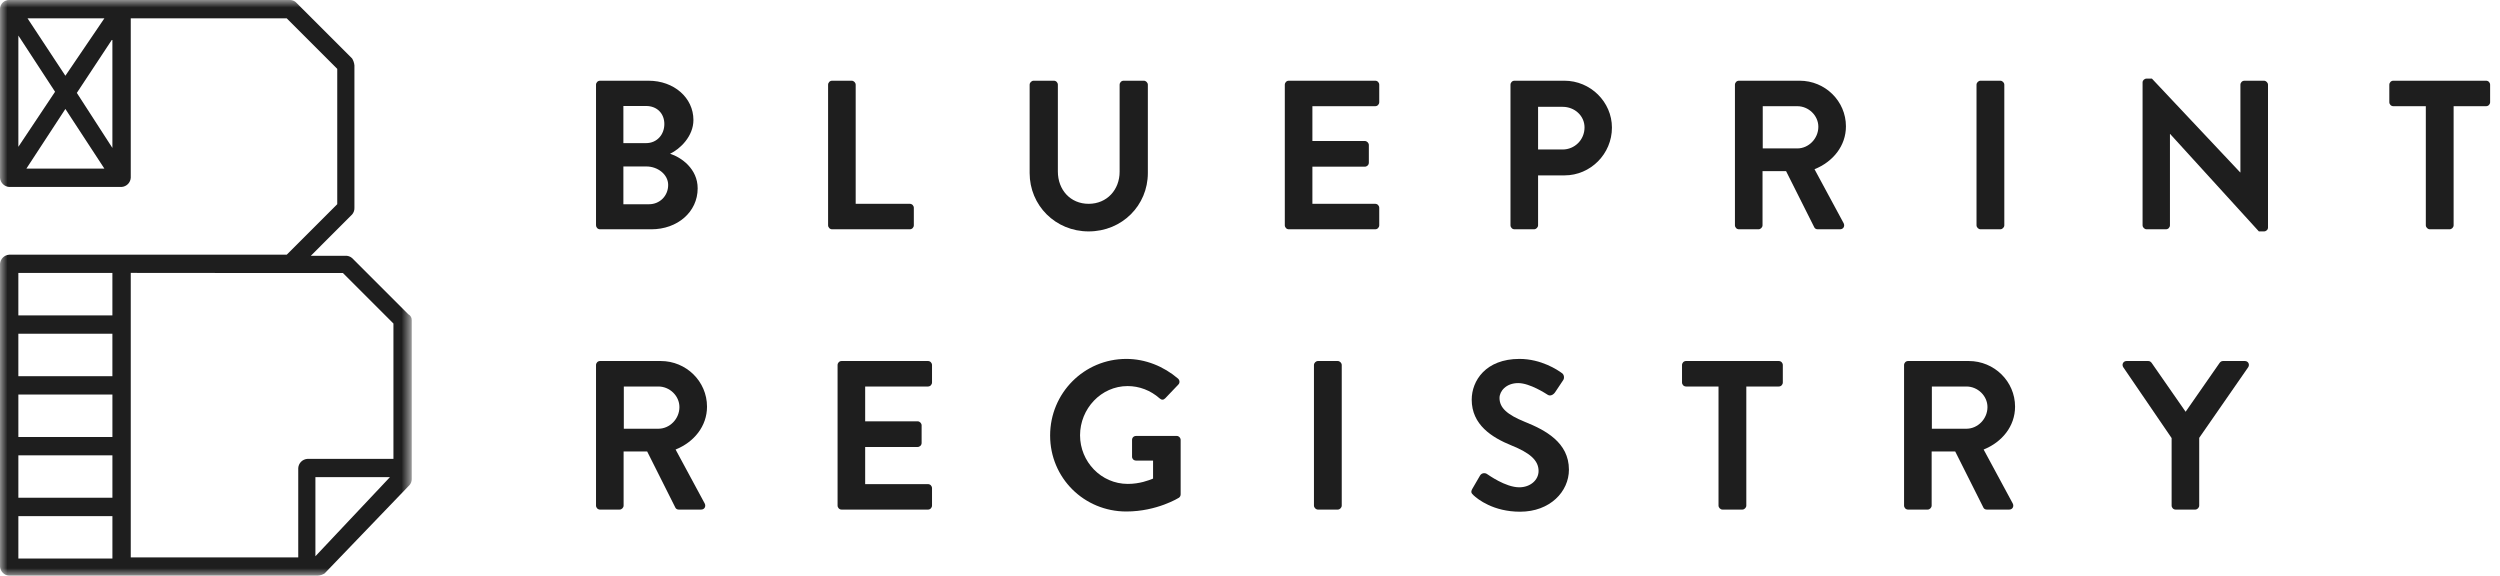
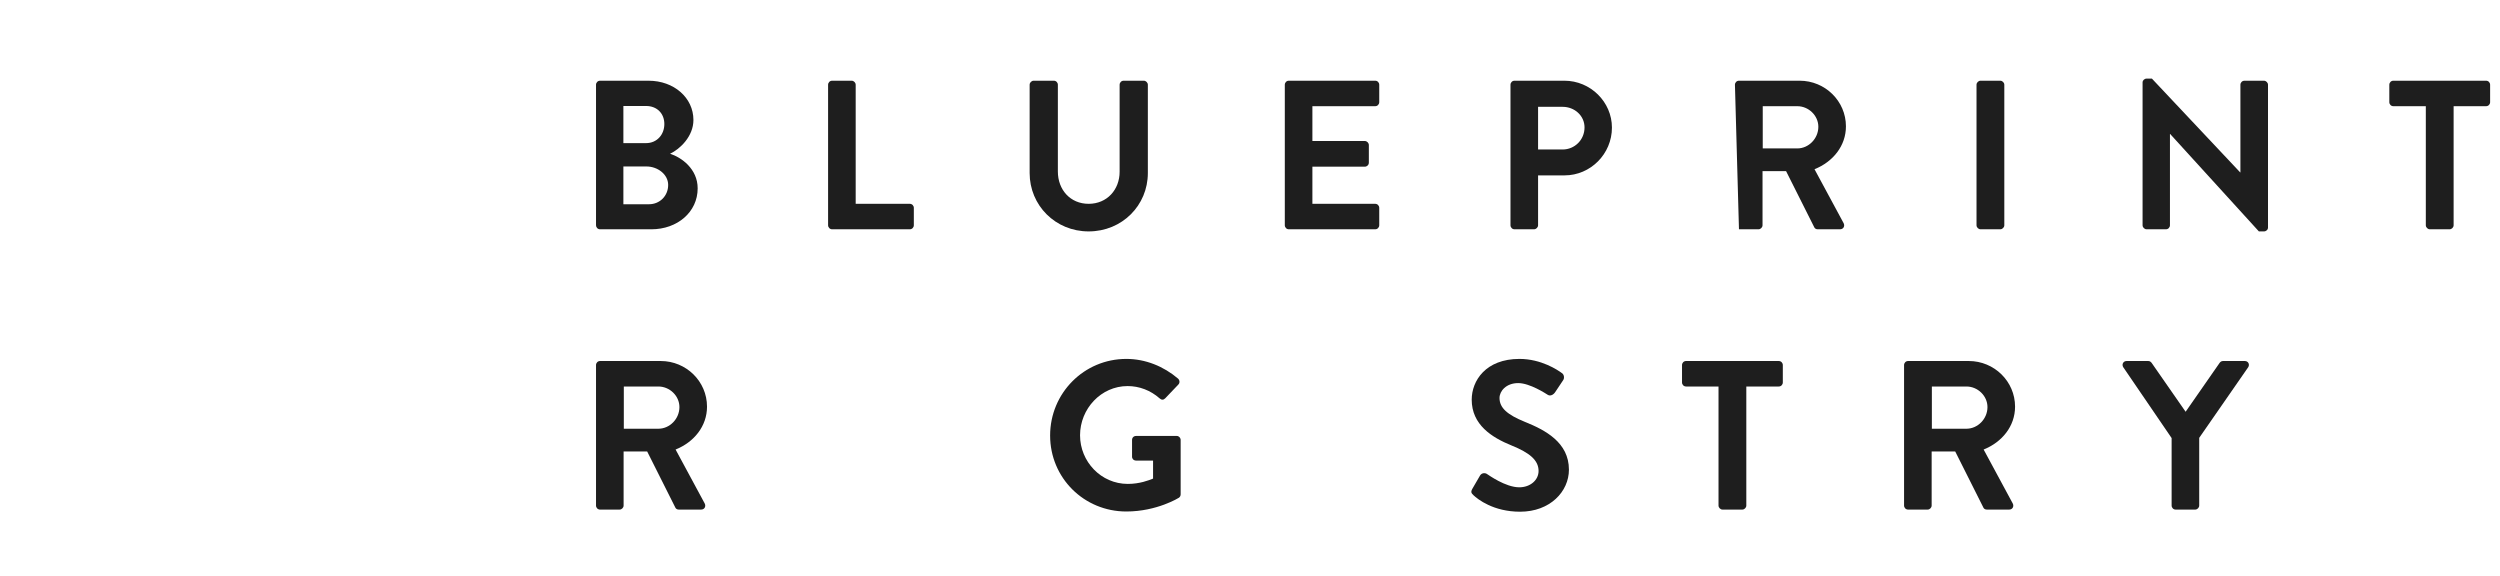
<svg xmlns="http://www.w3.org/2000/svg" xmlns:xlink="http://www.w3.org/1999/xlink" width="165px" height="38px" viewBox="0 0 165 38" version="1.1">
  <title>10C54307-886D-4555-8449-84437938AB11</title>
  <desc>Created with sketchtool.</desc>
  <defs>
    <polygon id="path-1" points="0 0 27.175 0 27.175 38 0 38" />
  </defs>
  <g id="Landing" stroke="none" stroke-width="1" fill="none" fill-rule="evenodd">
    <g id="HOME-Alt" transform="translate(-764, -2989)">
      <g id="Group-38" transform="translate(764, 2989)">
        <g id="Group-3">
          <mask id="mask-2" fill="white">
            <use xlink:href="#path-1" />
          </mask>
          <g id="Clip-2" />
-           <path d="M20.817,36.712 L20.817,31.49 L25.737,31.49 L20.817,36.712 Z M1.212,36.865 L7.419,36.865 L7.419,34.064 L1.212,34.064 L1.212,36.865 Z M1.211,20.816 L7.418,20.816 L7.418,18.015 L1.211,18.015 L1.211,20.816 Z M1.212,32.852 L7.419,32.852 L7.419,30.051 L1.212,30.051 L1.212,32.852 Z M1.211,24.829 L7.418,24.829 L7.418,22.028 L1.211,22.028 L1.211,24.829 Z M1.212,28.841 L7.419,28.841 L7.419,26.04 L1.212,26.04 L1.212,28.841 Z M19.151,18.02 L22.634,18.02 L25.967,21.353 L25.967,30.286 L20.289,30.286 C19.964,30.308 19.706,30.566 19.684,30.891 L19.684,36.789 L8.63,36.789 L8.63,18.011 L19.151,18.02 Z M5.071,6.131 L7.418,2.576 L7.418,9.764 L5.071,6.131 Z M4.315,7.191 L6.889,11.128 L1.741,11.128 L4.315,7.191 Z M1.817,1.211 L6.889,1.211 L4.315,5 L1.817,1.211 Z M1.212,2.347 L3.634,6.056 L1.212,9.689 L1.212,2.347 Z M26.948,20.741 L23.239,17.032 C23.113,16.925 22.95,16.871 22.785,16.881 L20.515,16.881 L23.24,14.155 C23.348,14.029 23.402,13.866 23.392,13.701 L23.392,4.315 C23.376,4.153 23.324,3.998 23.24,3.86 L19.53,0.151 C19.427,0.056 19.292,0.003 19.151,-7.01275284e-05 L0.606,-7.01275284e-05 C0.276,-0.005 0.005,0.258 0.001,0.587 C-5e-05,0.594 -5e-05,0.6 0.001,0.606 L0.001,11.733 C0.023,12.058 0.281,12.317 0.606,12.339 L8.025,12.339 C8.35,12.317 8.609,12.058 8.63,11.733 L8.63,1.211 L18.925,1.211 L22.258,4.545 L22.258,13.477 L18.925,16.81 L0.606,16.81 C0.283,16.832 0.025,17.087 0.001,17.41 L0.001,37.395 C0.023,37.719 0.281,37.978 0.606,38 L20.968,38 C21.129,37.984 21.284,37.933 21.422,37.849 L27.024,32.02 C27.118,31.916 27.172,31.781 27.175,31.641 L27.175,21.119 C27.177,20.96 27.089,20.814 26.948,20.741 L26.948,20.741 Z" id="Fill-1" fill="#1E1E1E" mask="url(#mask-2)" />
        </g>
        <path d="M42.838,13.48 C43.539,13.48 44.099,12.934 44.099,12.206 C44.099,11.505 43.399,10.987 42.67,10.987 L41.143,10.987 L41.143,13.48 L42.838,13.48 Z M42.642,9.446 C43.357,9.446 43.847,8.886 43.847,8.186 C43.847,7.485 43.357,6.995 42.642,6.995 L41.143,6.995 L41.143,9.446 L42.642,9.446 Z M39.337,5.594 C39.337,5.454 39.448,5.328 39.603,5.328 L42.81,5.328 C44.477,5.328 45.766,6.449 45.766,7.919 C45.766,8.998 44.883,9.838 44.225,10.147 C44.967,10.384 46.046,11.141 46.046,12.43 C46.046,13.999 44.701,15.133 42.992,15.133 L39.603,15.133 C39.448,15.133 39.337,15.007 39.337,14.867 L39.337,5.594 Z" id="Fill-4" fill="#1E1E1E" />
        <path d="M54.654,5.594 C54.654,5.453 54.766,5.327 54.92,5.327 L56.209,5.327 C56.349,5.327 56.475,5.453 56.475,5.594 L56.475,13.452 L60.047,13.452 C60.201,13.452 60.313,13.578 60.313,13.718 L60.313,14.866 C60.313,15.007 60.201,15.133 60.047,15.133 L54.92,15.133 C54.766,15.133 54.654,15.007 54.654,14.866 L54.654,5.594 Z" id="Fill-6" fill="#1E1E1E" />
        <path d="M67.956,5.594 C67.956,5.453 68.082,5.327 68.222,5.327 L69.553,5.327 C69.707,5.327 69.819,5.453 69.819,5.594 L69.819,11.323 C69.819,12.514 70.631,13.452 71.85,13.452 C73.069,13.452 73.895,12.514 73.895,11.337 L73.895,5.594 C73.895,5.453 74.007,5.327 74.161,5.327 L75.492,5.327 C75.632,5.327 75.758,5.453 75.758,5.594 L75.758,11.421 C75.758,13.55 74.063,15.273 71.85,15.273 C69.651,15.273 67.956,13.55 67.956,11.421 L67.956,5.594 Z" id="Fill-8" fill="#1E1E1E" />
        <path d="M84.797,5.594 C84.797,5.453 84.909,5.327 85.063,5.327 L90.764,5.327 C90.918,5.327 91.03,5.453 91.03,5.594 L91.03,6.742 C91.03,6.883 90.918,7.009 90.764,7.009 L86.618,7.009 L86.618,9.306 L90.078,9.306 C90.218,9.306 90.344,9.432 90.344,9.573 L90.344,10.735 C90.344,10.889 90.218,11.001 90.078,11.001 L86.618,11.001 L86.618,13.452 L90.764,13.452 C90.918,13.452 91.03,13.578 91.03,13.718 L91.03,14.866 C91.03,15.007 90.918,15.133 90.764,15.133 L85.063,15.133 C84.909,15.133 84.797,15.007 84.797,14.866 L84.797,5.594 Z" id="Fill-10" fill="#1E1E1E" />
        <path d="M103.138,9.866 C103.921,9.866 104.579,9.235 104.579,8.409 C104.579,7.638 103.921,7.051 103.138,7.051 L101.513,7.051 L101.513,9.866 L103.138,9.866 Z M99.692,5.594 C99.692,5.453 99.803,5.327 99.957,5.327 L103.249,5.327 C104.972,5.327 106.388,6.728 106.388,8.423 C106.388,10.16 104.972,11.575 103.263,11.575 L101.513,11.575 L101.513,14.866 C101.513,15.007 101.386,15.133 101.246,15.133 L99.957,15.133 C99.803,15.133 99.692,15.007 99.692,14.866 L99.692,5.594 Z" id="Fill-12" fill="#1E1E1E" />
-         <path d="M118.624,9.796 C119.366,9.796 120.011,9.151 120.011,8.367 C120.011,7.625 119.366,7.009 118.624,7.009 L116.341,7.009 L116.341,9.796 L118.624,9.796 Z M114.506,5.594 C114.506,5.453 114.618,5.327 114.772,5.327 L118.778,5.327 C120.459,5.327 121.832,6.672 121.832,8.339 C121.832,9.628 120.977,10.679 119.758,11.169 L121.678,14.727 C121.775,14.908 121.678,15.133 121.439,15.133 L119.969,15.133 C119.842,15.133 119.772,15.063 119.745,15.007 L117.881,11.295 L116.327,11.295 L116.327,14.866 C116.327,15.007 116.201,15.133 116.061,15.133 L114.772,15.133 C114.618,15.133 114.506,15.007 114.506,14.866 L114.506,5.594 Z" id="Fill-14" fill="#1E1E1E" />
+         <path d="M118.624,9.796 C119.366,9.796 120.011,9.151 120.011,8.367 C120.011,7.625 119.366,7.009 118.624,7.009 L116.341,7.009 L116.341,9.796 L118.624,9.796 Z M114.506,5.594 C114.506,5.453 114.618,5.327 114.772,5.327 L118.778,5.327 C120.459,5.327 121.832,6.672 121.832,8.339 C121.832,9.628 120.977,10.679 119.758,11.169 L121.678,14.727 C121.775,14.908 121.678,15.133 121.439,15.133 L119.969,15.133 C119.842,15.133 119.772,15.063 119.745,15.007 L117.881,11.295 L116.327,11.295 L116.327,14.866 C116.327,15.007 116.201,15.133 116.061,15.133 L114.772,15.133 L114.506,5.594 Z" id="Fill-14" fill="#1E1E1E" />
        <path d="M130.45,5.594 C130.45,5.453 130.576,5.327 130.715,5.327 L132.018,5.327 C132.157,5.327 132.285,5.453 132.285,5.594 L132.285,14.866 C132.285,15.007 132.157,15.133 132.018,15.133 L130.715,15.133 C130.576,15.133 130.45,15.007 130.45,14.866 L130.45,5.594 Z" id="Fill-16" fill="#1E1E1E" />
        <path d="M141.41,5.44 C141.41,5.3 141.536,5.188 141.676,5.188 L142.026,5.188 L147.853,11.379 L147.867,11.379 L147.867,5.594 C147.867,5.454 147.979,5.328 148.134,5.328 L149.422,5.328 C149.562,5.328 149.688,5.454 149.688,5.594 L149.688,15.021 C149.688,15.162 149.562,15.273 149.422,15.273 L149.086,15.273 L143.231,8.844 L143.217,8.844 L143.217,14.867 C143.217,15.007 143.105,15.133 142.951,15.133 L141.676,15.133 C141.536,15.133 141.41,15.007 141.41,14.867 L141.41,5.44 Z" id="Fill-18" fill="#1E1E1E" />
        <path d="M160.104,7.009 L157.961,7.009 C157.807,7.009 157.695,6.883 157.695,6.742 L157.695,5.594 C157.695,5.453 157.807,5.327 157.961,5.327 L164.082,5.327 C164.236,5.327 164.348,5.453 164.348,5.594 L164.348,6.742 C164.348,6.883 164.236,7.009 164.082,7.009 L161.939,7.009 L161.939,14.866 C161.939,15.007 161.813,15.133 161.673,15.133 L160.37,15.133 C160.23,15.133 160.104,15.007 160.104,14.866 L160.104,7.009 Z" id="Fill-20" fill="#1E1E1E" />
        <path d="M43.455,28.296 C44.197,28.296 44.842,27.651 44.842,26.867 C44.842,26.125 44.197,25.509 43.455,25.509 L41.172,25.509 L41.172,28.296 L43.455,28.296 Z M39.337,24.094 C39.337,23.953 39.449,23.827 39.603,23.827 L43.609,23.827 C45.29,23.827 46.663,25.172 46.663,26.839 C46.663,28.128 45.808,29.179 44.589,29.669 L46.509,33.227 C46.606,33.408 46.509,33.633 46.27,33.633 L44.8,33.633 C44.674,33.633 44.603,33.563 44.576,33.507 L42.712,29.795 L41.158,29.795 L41.158,33.366 C41.158,33.507 41.032,33.633 40.892,33.633 L39.603,33.633 C39.449,33.633 39.337,33.507 39.337,33.366 L39.337,24.094 Z" id="Fill-22" fill="#1E1E1E" />
-         <path d="M55.28,24.094 C55.28,23.953 55.392,23.827 55.546,23.827 L61.247,23.827 C61.401,23.827 61.513,23.953 61.513,24.094 L61.513,25.242 C61.513,25.383 61.401,25.509 61.247,25.509 L57.101,25.509 L57.101,27.806 L60.561,27.806 C60.701,27.806 60.827,27.932 60.827,28.073 L60.827,29.235 C60.827,29.389 60.701,29.501 60.561,29.501 L57.101,29.501 L57.101,31.952 L61.247,31.952 C61.401,31.952 61.513,32.078 61.513,32.218 L61.513,33.366 C61.513,33.507 61.401,33.633 61.247,33.633 L55.546,33.633 C55.392,33.633 55.28,33.507 55.28,33.366 L55.28,24.094 Z" id="Fill-24" fill="#1E1E1E" />
        <path d="M74.337,23.688 C75.598,23.688 76.802,24.178 77.755,24.991 C77.867,25.103 77.881,25.271 77.769,25.383 L76.9,26.293 C76.788,26.406 76.662,26.406 76.536,26.293 C75.934,25.761 75.191,25.481 74.421,25.481 C72.67,25.481 71.283,26.98 71.283,28.731 C71.283,30.467 72.67,31.938 74.435,31.938 C75.219,31.938 75.822,31.701 76.102,31.588 L76.102,30.398 L74.982,30.398 C74.827,30.398 74.715,30.286 74.715,30.145 L74.715,29.039 C74.715,28.884 74.827,28.773 74.982,28.773 L77.671,28.773 C77.811,28.773 77.923,28.899 77.923,29.039 L77.923,32.625 C77.923,32.737 77.867,32.807 77.811,32.849 C77.811,32.849 76.368,33.759 74.337,33.759 C71.549,33.759 69.308,31.546 69.308,28.745 C69.308,25.943 71.549,23.688 74.337,23.688" id="Fill-26" fill="#1E1E1E" />
-         <path d="M86.721,24.094 C86.721,23.953 86.847,23.827 86.987,23.827 L88.29,23.827 C88.428,23.827 88.555,23.953 88.555,24.094 L88.555,33.366 C88.555,33.507 88.428,33.633 88.29,33.633 L86.987,33.633 C86.847,33.633 86.721,33.507 86.721,33.366 L86.721,24.094 Z" id="Fill-28" fill="#1E1E1E" />
        <path d="M97.175,32.26 L97.679,31.392 C97.792,31.196 98.029,31.196 98.156,31.294 C98.226,31.336 99.361,32.162 100.271,32.162 C100.999,32.162 101.546,31.686 101.546,31.083 C101.546,30.369 100.943,29.879 99.767,29.403 C98.45,28.87 97.133,28.03 97.133,26.377 C97.133,25.13 98.058,23.688 100.285,23.688 C101.714,23.688 102.806,24.416 103.087,24.626 C103.226,24.71 103.268,24.948 103.171,25.088 L102.638,25.887 C102.526,26.055 102.316,26.167 102.148,26.055 C102.036,25.985 100.971,25.284 100.201,25.284 C99.403,25.284 98.968,25.817 98.968,26.265 C98.968,26.923 99.487,27.371 100.621,27.834 C101.98,28.38 103.549,29.193 103.549,30.999 C103.549,32.443 102.302,33.773 100.327,33.773 C98.562,33.773 97.526,32.947 97.245,32.681 C97.119,32.555 97.049,32.485 97.175,32.26" id="Fill-30" fill="#1E1E1E" />
        <path d="M113.422,25.509 L111.279,25.509 C111.125,25.509 111.013,25.383 111.013,25.242 L111.013,24.094 C111.013,23.953 111.125,23.827 111.279,23.827 L117.4,23.827 C117.554,23.827 117.666,23.953 117.666,24.094 L117.666,25.242 C117.666,25.383 117.554,25.509 117.4,25.509 L115.257,25.509 L115.257,33.366 C115.257,33.507 115.131,33.633 114.991,33.633 L113.688,33.633 C113.548,33.633 113.422,33.507 113.422,33.366 L113.422,25.509 Z" id="Fill-32" fill="#1E1E1E" />
        <path d="M129.786,28.296 C130.528,28.296 131.173,27.651 131.173,26.867 C131.173,26.125 130.528,25.509 129.786,25.509 L127.503,25.509 L127.503,28.296 L129.786,28.296 Z M125.668,24.094 C125.668,23.953 125.78,23.827 125.934,23.827 L129.94,23.827 C131.621,23.827 132.994,25.172 132.994,26.839 C132.994,28.128 132.139,29.179 130.92,29.669 L132.84,33.227 C132.937,33.408 132.84,33.633 132.601,33.633 L131.131,33.633 C131.005,33.633 130.934,33.563 130.907,33.507 L129.043,29.795 L127.489,29.795 L127.489,33.366 C127.489,33.507 127.363,33.633 127.223,33.633 L125.934,33.633 C125.78,33.633 125.668,33.507 125.668,33.366 L125.668,24.094 Z" id="Fill-34" fill="#1E1E1E" />
        <path d="M143.327,28.912 L140.133,24.233 C140.021,24.052 140.133,23.827 140.357,23.827 L141.786,23.827 C141.898,23.827 141.968,23.897 142.01,23.953 L144.251,27.176 L146.493,23.953 C146.535,23.897 146.605,23.827 146.717,23.827 L148.16,23.827 C148.384,23.827 148.495,24.052 148.384,24.233 L145.148,28.898 L145.148,33.366 C145.148,33.507 145.022,33.633 144.882,33.633 L143.593,33.633 C143.439,33.633 143.327,33.507 143.327,33.366 L143.327,28.912 Z" id="Fill-36" fill="#1E1E1E" />
      </g>
    </g>
  </g>
</svg>